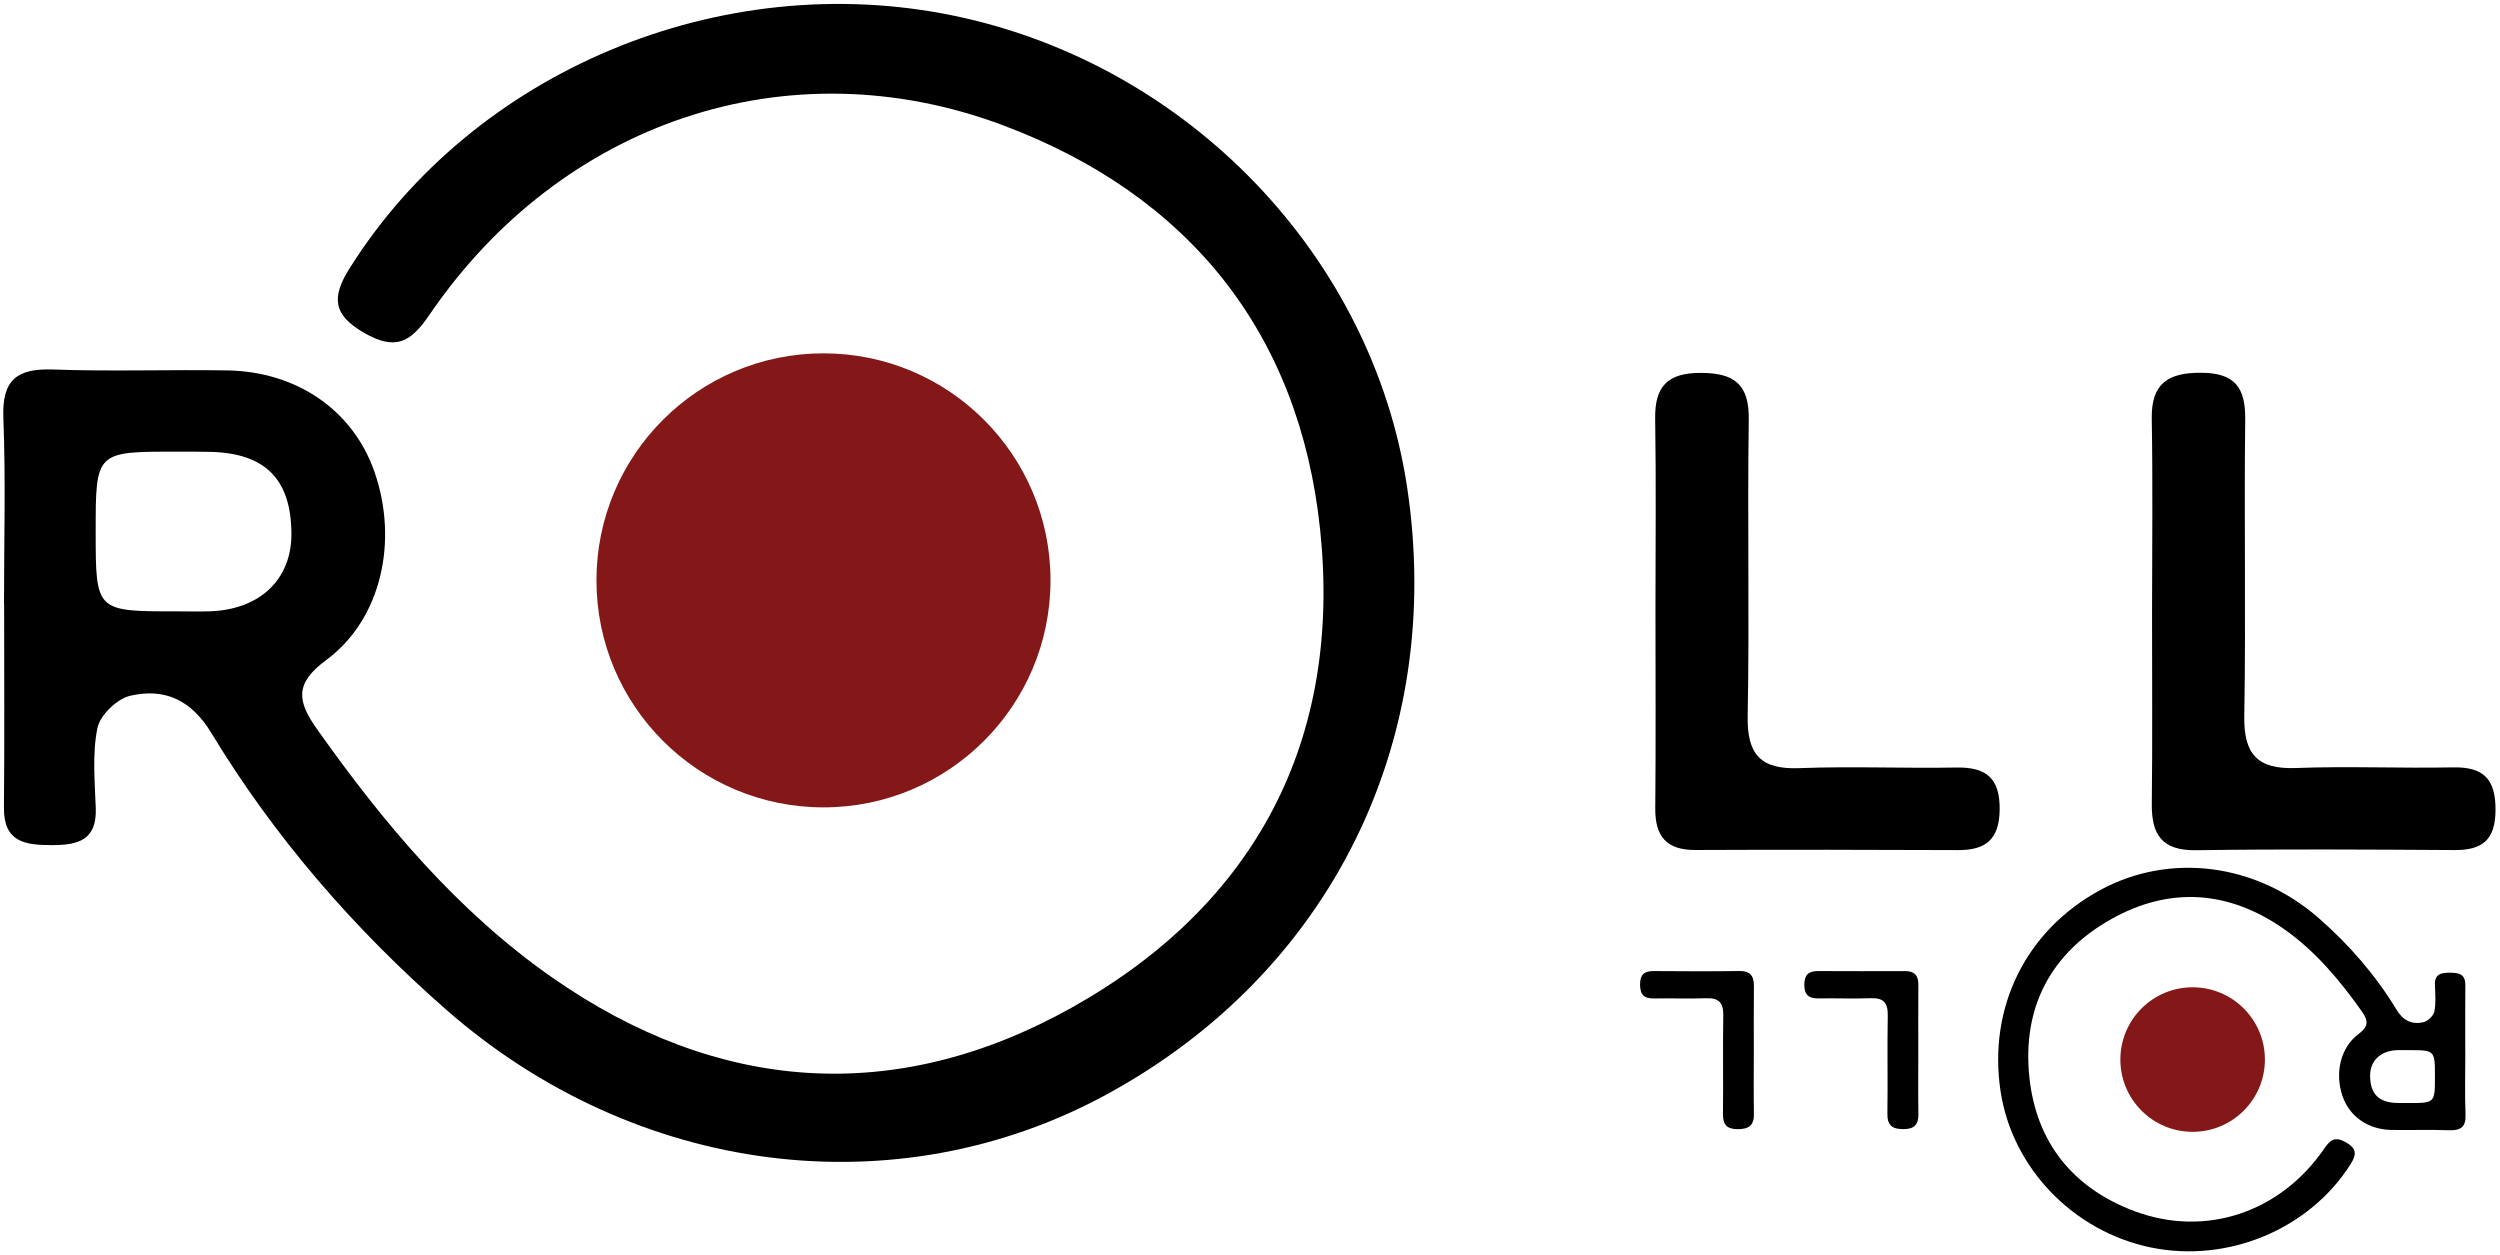
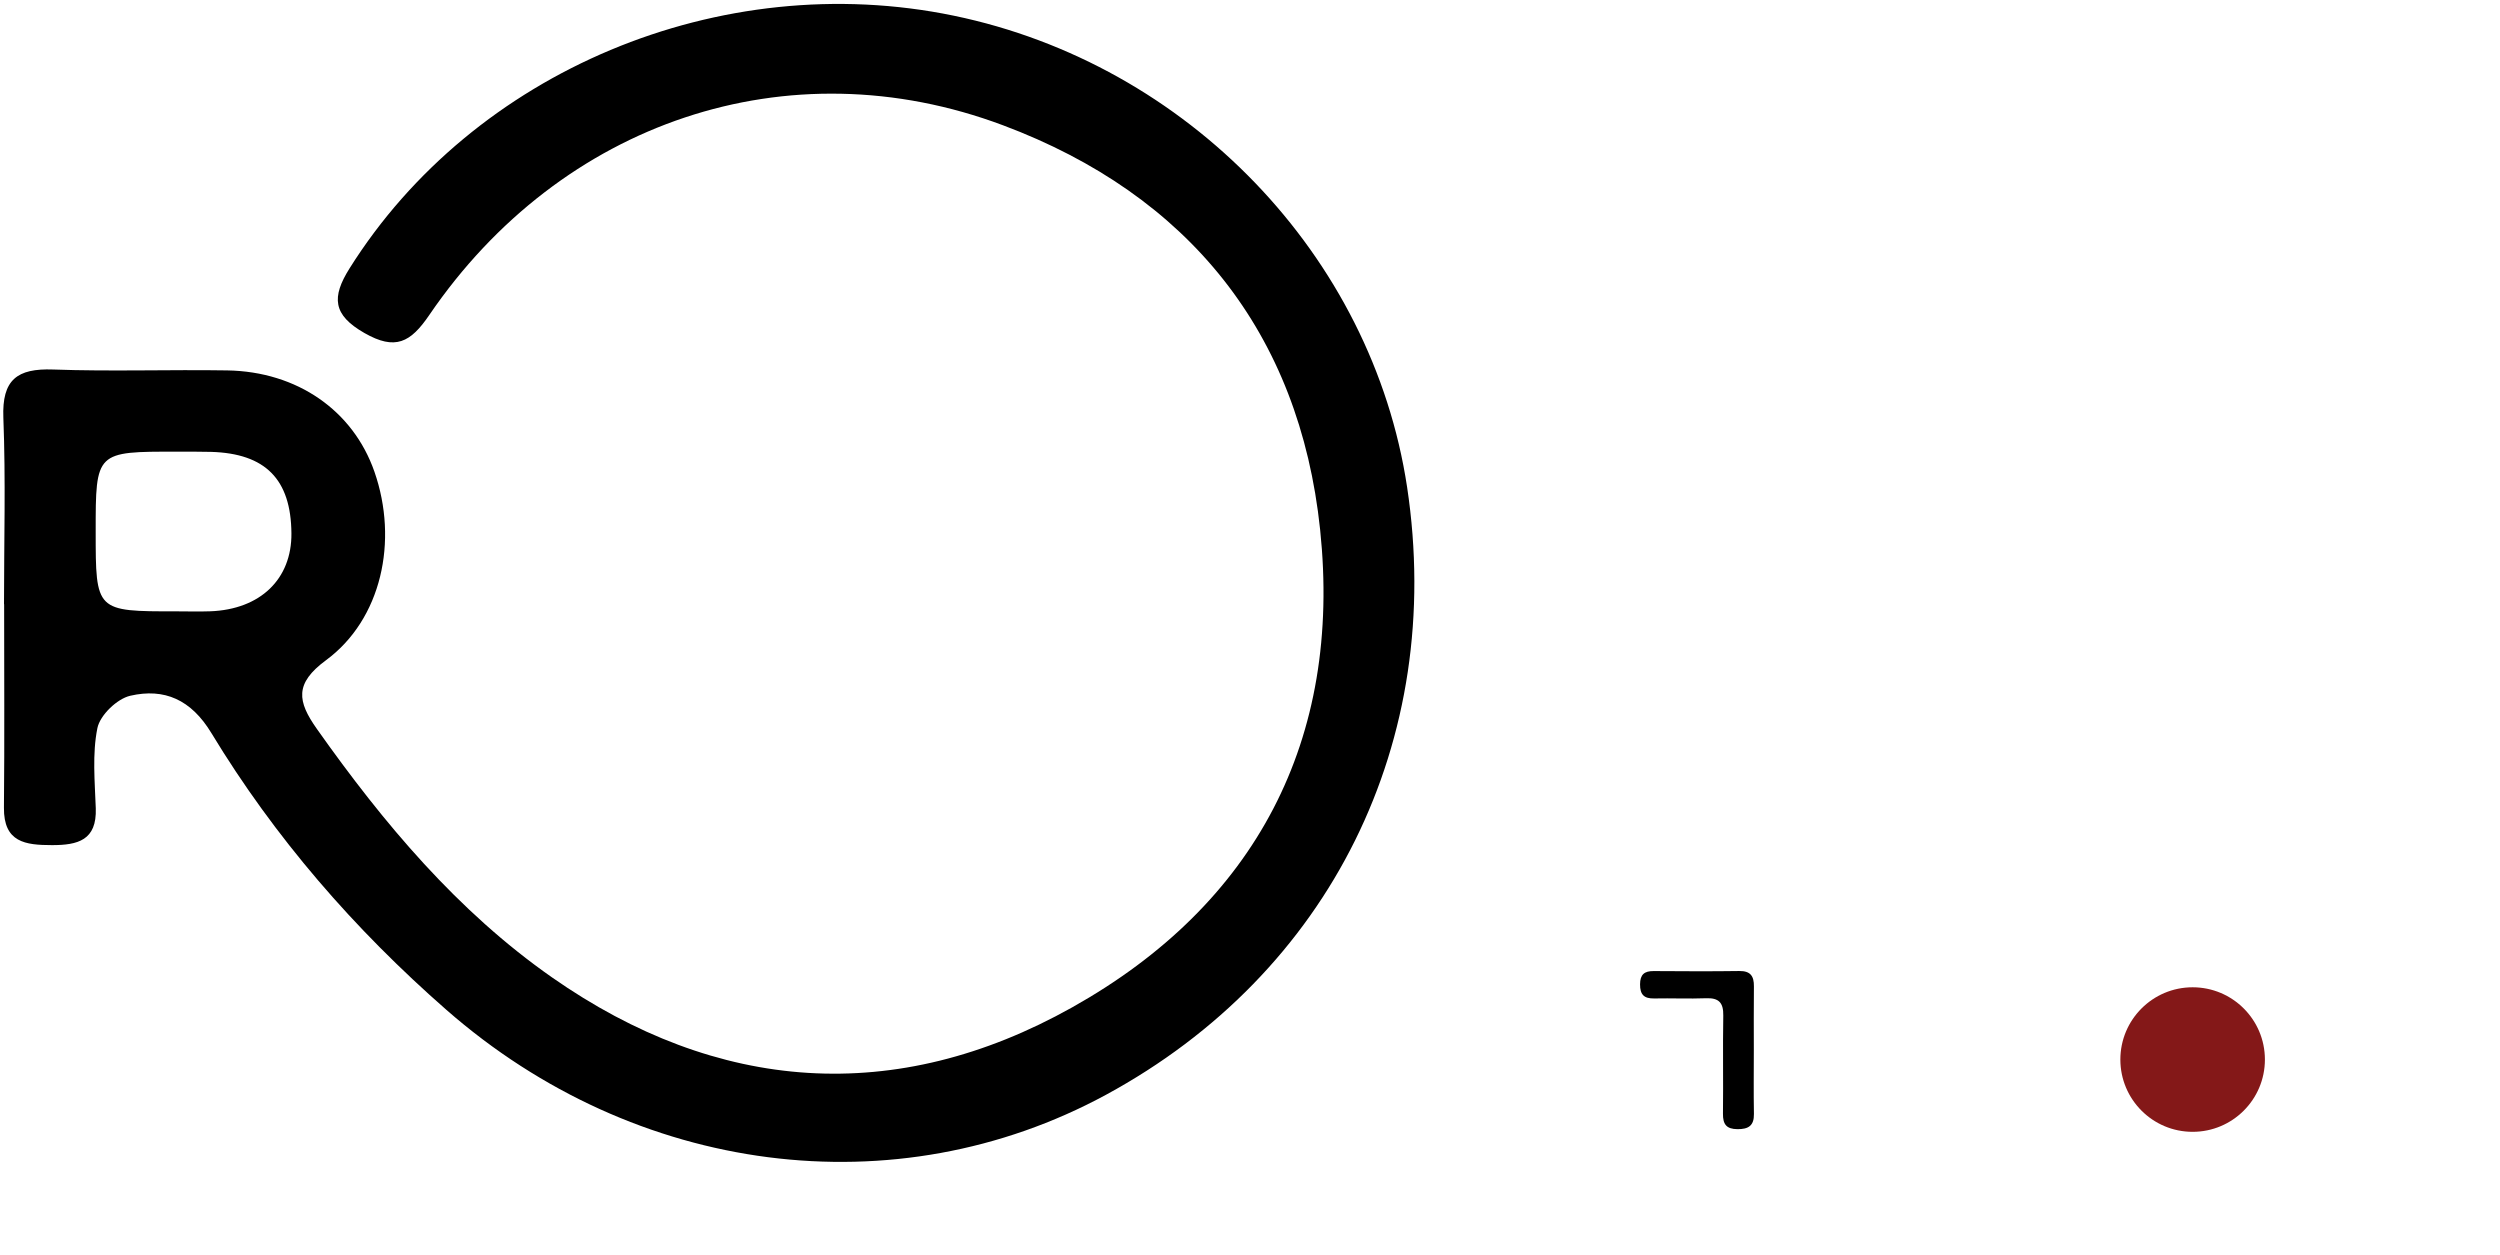
<svg xmlns="http://www.w3.org/2000/svg" viewBox="0 0 462 232">
  <g stroke="none" stroke-width="1" fill="none" fill-rule="evenodd">
    <g transform="translate(-91 -63)">
      <g transform="translate(91.6 63.727)">
        <path d="M32.004 112.25c2.085 0 4.172.067 6.254-.01 9.253-.346 15.067-5.952 14.997-14.411-.082-9.976-4.794-14.761-14.853-15.048-2.083-.06-4.169-.032-6.253-.037-15.07-.03-15.07-.03-15.067 14.762.003 14.755.003 14.755 14.922 14.745zM.14 110.93c0-11.49.327-22.992-.12-34.464-.275-7.025 2.538-9.147 9.198-8.907 10.706.387 21.44-.008 32.157.165 12.96.21 23.276 7.422 27.214 18.706 4.476 12.827 1.304 27.294-8.938 34.847-5.855 4.317-5.302 7.592-1.688 12.706 12.297 17.398 25.97 33.692 43.438 45.905 30.606 21.397 63.513 23.824 96.114 5.56 34.021-19.06 49.907-49.517 45.847-88.281-3.813-36.41-24.286-61.87-58.582-74.733-39.768-14.917-81.709-.641-106.048 35.054-3.472 5.092-6.27 6.594-11.995 3.322-5.858-3.35-6.078-6.624-2.742-11.938 22.883-36.44 68.528-55.623 111.643-46.703 43.255 8.949 77.337 44.379 83.792 87.107 7.085 46.896-14.183 89.828-55.637 112.309-38.919 21.105-86.957 14.902-121.896-15.69-17.027-14.906-31.725-31.833-43.44-51.164-3.738-6.166-8.673-8.34-14.996-6.881-2.44.563-5.58 3.596-6.062 5.976-.965 4.77-.474 9.87-.299 14.826.207 5.9-3.309 6.803-8.096 6.8-4.916-.004-8.938-.504-8.876-6.92.122-12.532.036-25.067.036-37.601H.14z" fill="#000" />
-         <path d="M305.33 111.86c0-11.738.134-23.48-.054-35.214-.096-5.936 2.265-8.457 8.347-8.463 6.18-.007 9.048 2.019 8.95 8.627-.265 18.256.14 36.522-.202 54.776-.134 7.117 2.387 9.918 9.55 9.64 9.649-.372 19.327.062 28.988-.115 5.565-.102 8.104 1.976 8.027 7.807-.071 5.447-2.54 7.475-7.658 7.454-16.194-.067-32.39-.093-48.582-.021-5.355.024-7.451-2.542-7.402-7.711.115-12.26.037-24.52.037-36.78" fill="#000" />
-         <path d="M397.1 112.626c.005-11.993.154-23.988-.055-35.977-.115-6.598 3.105-8.538 9.2-8.491 6.153.05 8.144 2.733 8.071 8.643-.226 18.247.143 36.502-.174 54.746-.123 7.082 2.401 9.93 9.566 9.655 9.645-.37 19.318.079 28.973-.12 5.668-.117 7.921 2.142 7.89 7.885-.03 5.493-2.399 7.429-7.57 7.396-15.924-.101-31.85-.2-47.772.03-6.278.093-8.245-2.854-8.177-8.572.138-11.73.041-23.463.047-35.195" fill="#000" />
-         <path d="M444.435 193.338c-.69 0-1.382-.022-2.071.004-3.065.114-4.991 1.971-4.968 4.773.027 3.304 1.588 4.89 4.92 4.984.69.02 1.381.011 2.071.012 4.991.01 4.991.01 4.99-4.889-.001-4.887-.001-4.887-4.942-4.884zm10.554.437c0 3.806-.108 7.616.04 11.416.091 2.327-.84 3.03-3.046 2.95-3.547-.128-7.102.003-10.652-.055-4.292-.069-7.709-2.458-9.013-6.195-1.483-4.249-.433-9.04 2.96-11.543 1.939-1.43 1.756-2.514.559-4.208-4.073-5.763-8.602-11.16-14.388-15.205-10.137-7.087-21.037-7.89-31.835-1.842-11.269 6.313-16.53 16.402-15.186 29.241 1.263 12.06 8.044 20.493 19.404 24.754 13.172 4.94 27.064.212 35.126-11.61 1.15-1.688 2.077-2.185 3.973-1.1 1.94 1.108 2.013 2.193.908 3.953-7.579 12.07-22.698 18.423-36.979 15.47-14.327-2.965-25.616-14.7-27.754-28.853-2.347-15.533 4.698-29.753 18.429-37.2 12.891-6.99 28.802-4.936 40.375 5.197 5.639 4.938 10.508 10.544 14.388 16.947 1.238 2.042 2.873 2.762 4.967 2.28.808-.187 1.848-1.192 2.008-1.98.319-1.58.157-3.27.099-4.91-.069-1.955 1.096-2.254 2.681-2.253 1.629.001 2.961.167 2.94 2.292-.04 4.151-.011 8.303-.011 12.454h.007z" fill="#000" />
-         <path d="M353.902 193.468c0 3.888-.044 7.777.018 11.664.032 1.966-.75 2.8-2.765 2.803-2.047.002-2.996-.67-2.964-2.858.088-6.046-.046-12.097.067-18.143.044-2.357-.79-3.285-3.163-3.193-3.196.124-6.402-.02-9.602.038-1.843.034-2.684-.654-2.659-2.586.024-1.804.842-2.475 2.537-2.468 5.364.022 10.728.03 16.092.006 1.773-.007 2.467.843 2.451 2.555-.038 4.06-.012 8.12-.012 12.182" fill="#000" />
        <path d="M323.507 193.214c-.002 3.972-.051 7.945.018 11.916.038 2.186-1.03 2.828-3.047 2.812-2.038-.016-2.698-.904-2.674-2.862.075-6.044-.047-12.09.058-18.133.04-2.346-.795-3.289-3.17-3.198-3.193.122-6.397-.026-9.595.04-1.878.038-2.624-.71-2.614-2.612.01-1.82.795-2.461 2.508-2.45 5.274.034 10.55.067 15.823-.01 2.08-.03 2.73.946 2.709 2.839-.046 3.886-.014 7.772-.016 11.658" fill="#000" />
-         <path d="M193.532 106.523c0 23.17-18.783 41.953-41.953 41.953s-41.953-18.783-41.953-41.953S128.41 64.57 151.58 64.57s41.953 18.783 41.953 41.953" fill="#841818" />
        <path d="M417.955 195.079c0 7.376-5.98 13.356-13.356 13.356-7.376 0-13.356-5.98-13.356-13.356 0-7.376 5.98-13.356 13.356-13.356 7.376 0 13.356 5.98 13.356 13.356" fill="#841818" />
      </g>
    </g>
  </g>
</svg>